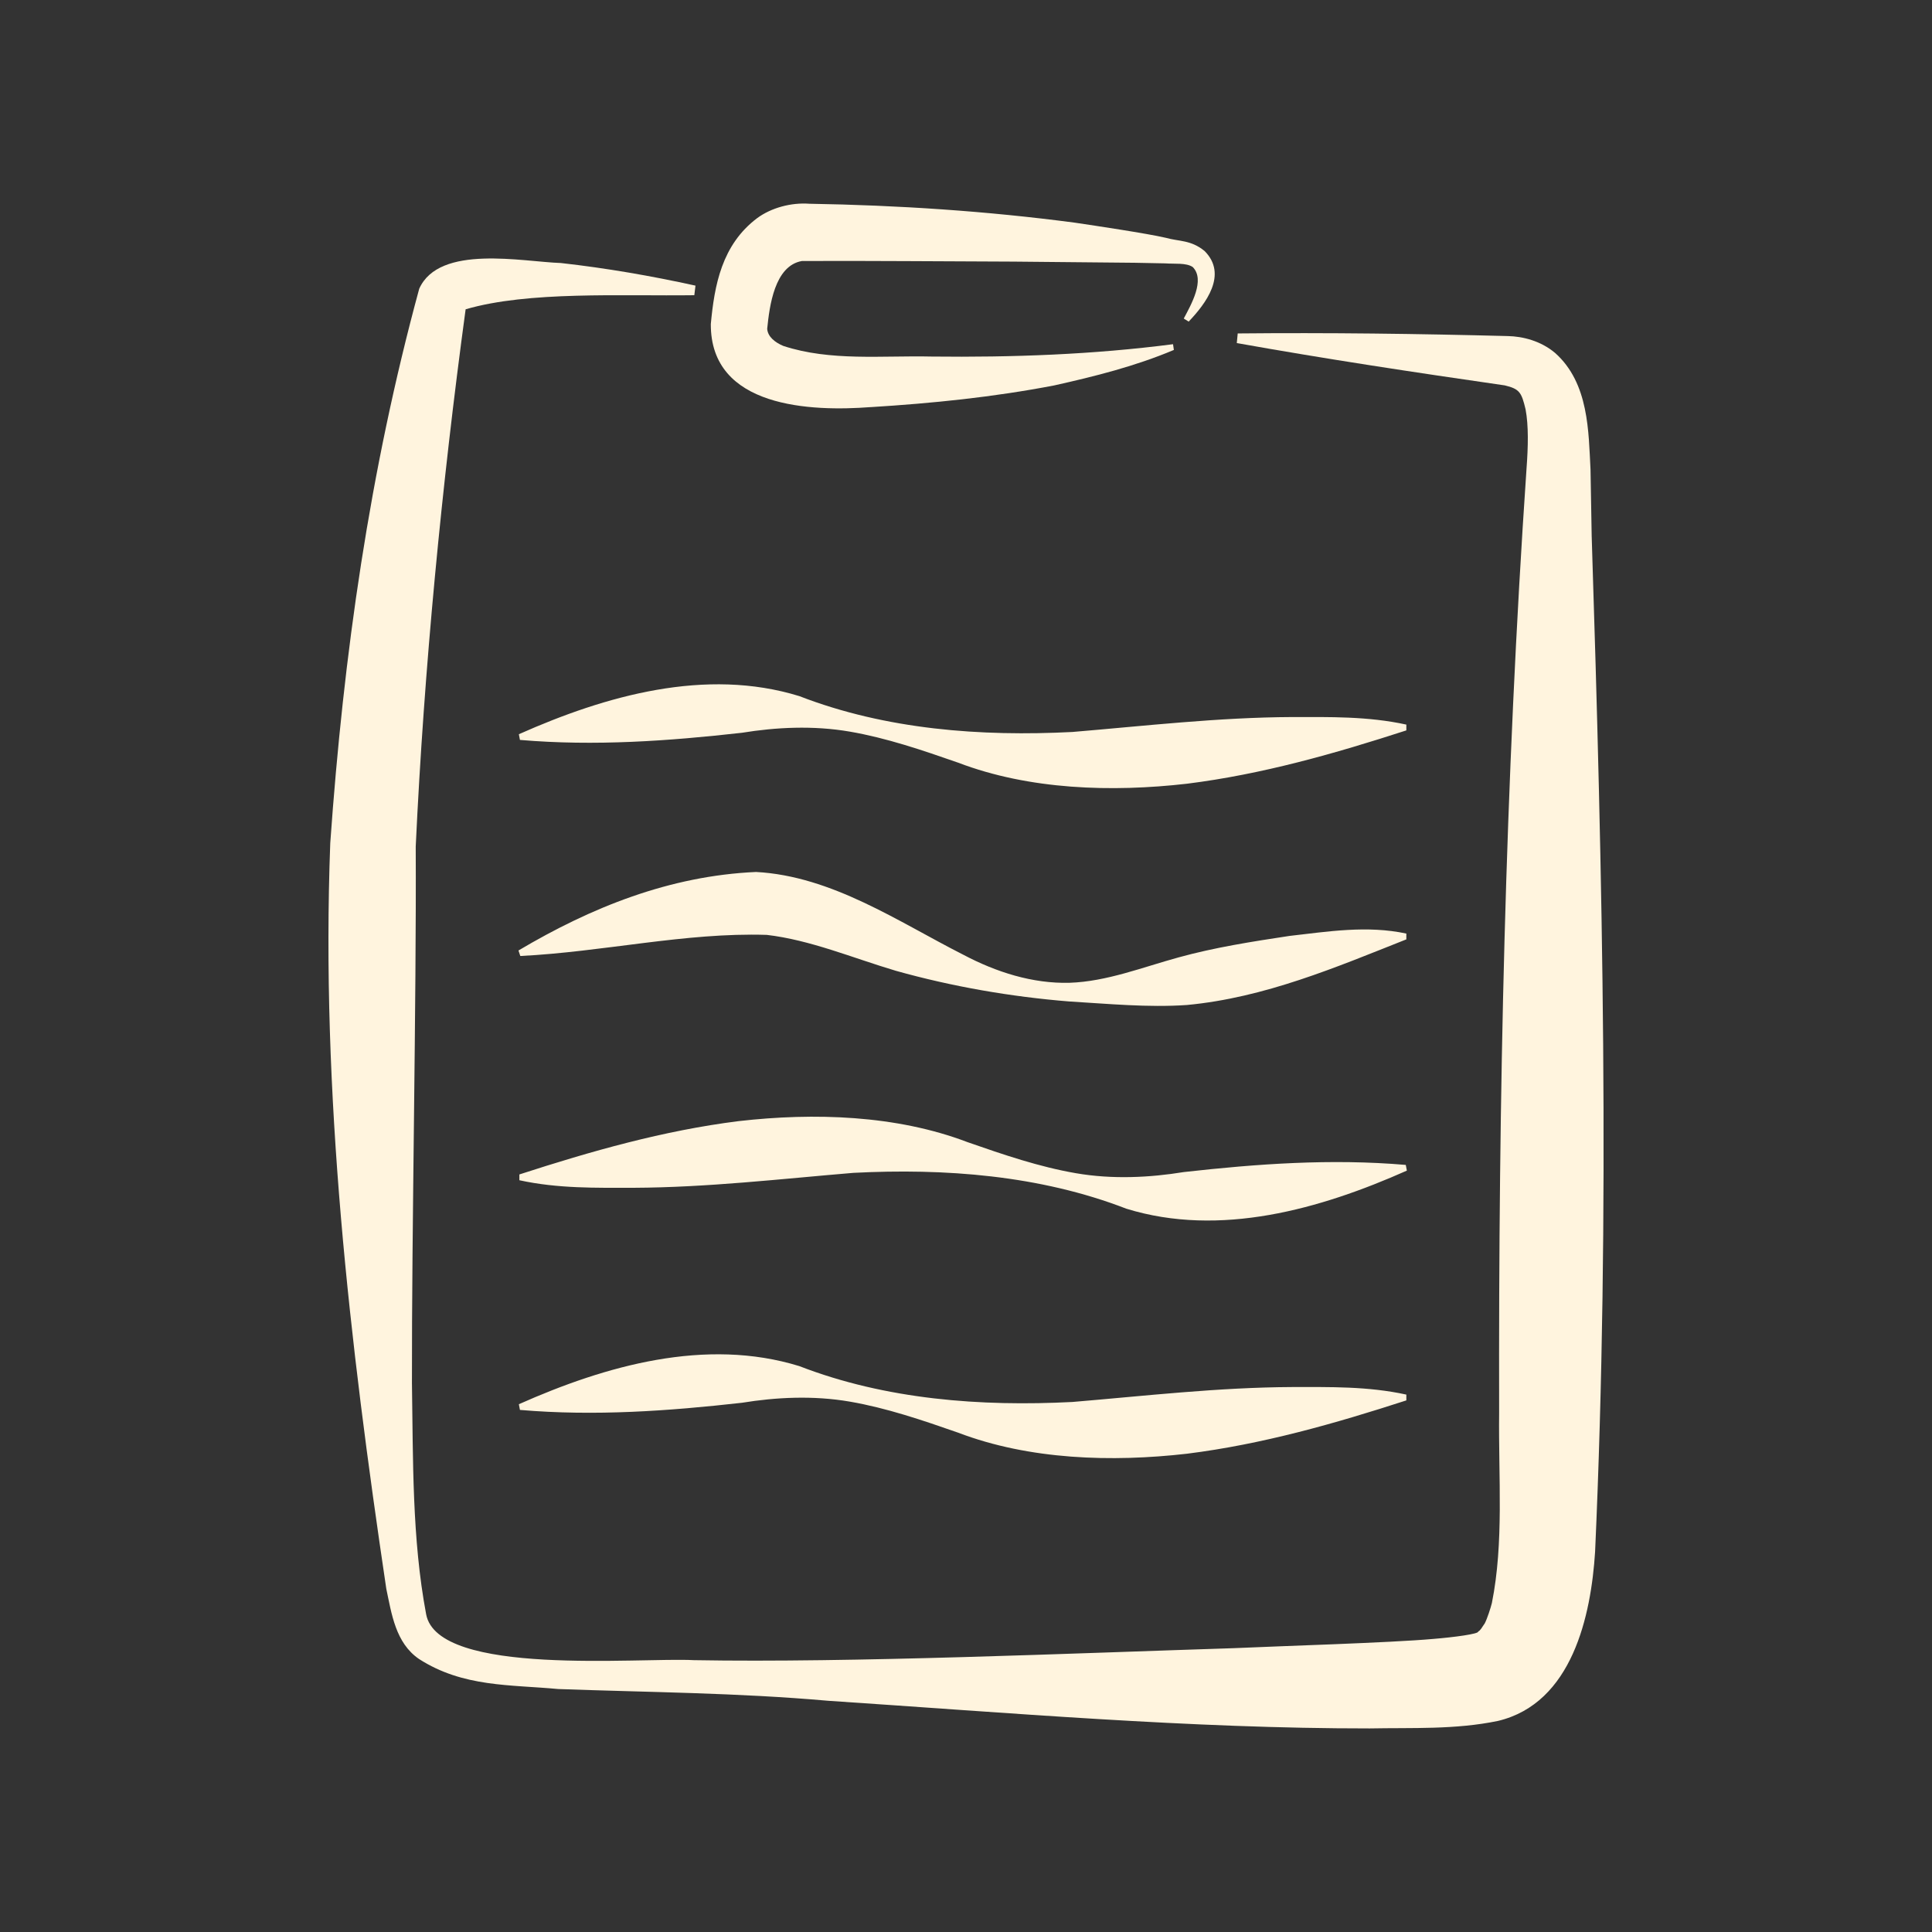
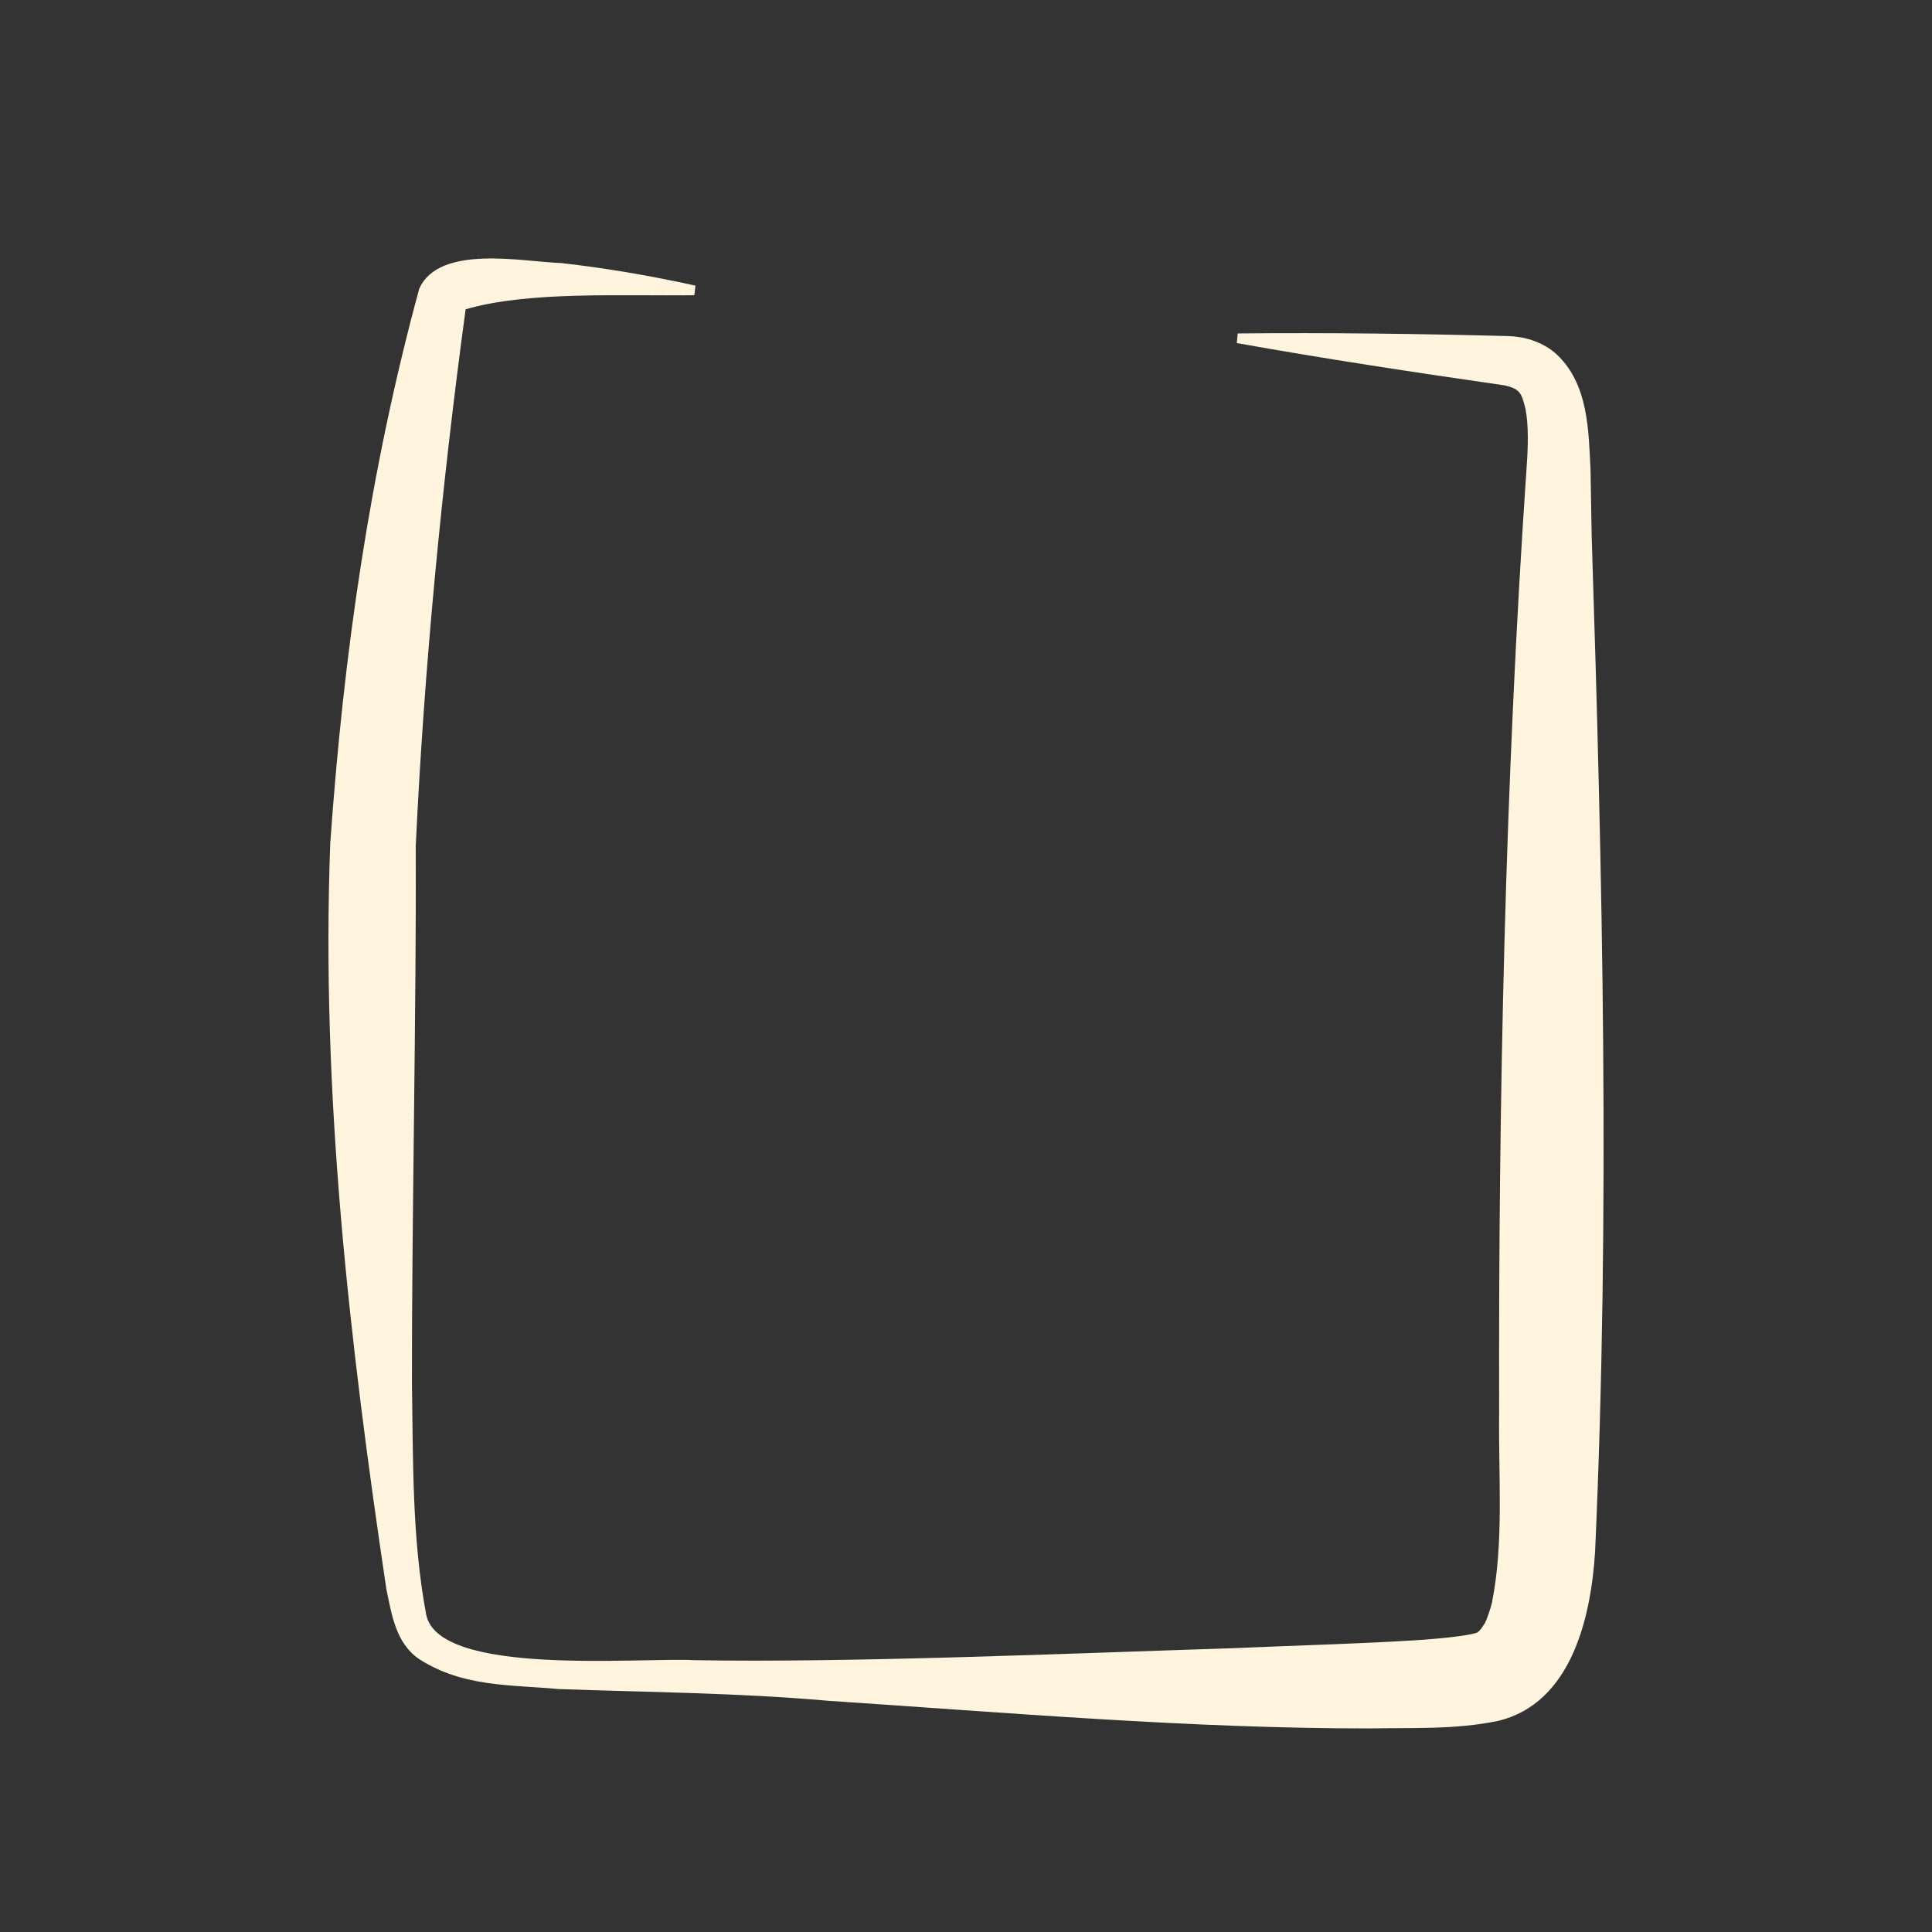
<svg xmlns="http://www.w3.org/2000/svg" id="a" data-name="Vrstva 1" width="100" height="100" viewBox="0 0 100 100">
  <rect x="0" y="0" width="100" height="100" fill="#333333" stroke="none" />
-   <path d="M45.065,21.073c3.204-.198,6.347-.517,9.504-1.124,2.102-.47,4.181-.99,6.19-1.836l-.043-.297c-4.141,.537-8.313,.686-12.497,.639-2.568-.058-5.237,.252-7.679-.551-.442-.188-.801-.484-.83-.885,.118-1.171,.377-3.261,1.796-3.509,2.837-.019,8.07,.023,10.956,.031l6.272,.06,1.566,.031c.507,.038,1.094-.04,1.435,.189,.659,.66-.084,1.951-.464,2.667l.255,.158c.873-.916,2.044-2.436,.819-3.657-.713-.58-1.308-.483-2.002-.68-.98-.228-3.694-.633-4.714-.784-4.562-.602-9.145-.903-13.742-.979-.927-.069-1.96,.203-2.695,.744-1.839,1.384-2.213,3.486-2.4,5.481-.022,4.36,5.219,4.533,8.273,4.301Z" fill="#fff4de" />
  <path d="M82.386,27.788l-.061-3.49c-.106-1.931-.073-4.464-1.833-6.029-.74-.625-1.676-.859-2.448-.874-4.674-.121-9.292-.182-13.98-.136l-.048,.498c4.595,.822,9.263,1.526,13.871,2.191,.769,.184,.867,.365,1.077,1.242,.158,.838,.133,1.935,.05,3.046-1.112,16.285-1.457,32.579-1.419,48.899-.039,3.373,.252,6.707-.376,9.84-.066,.265-.242,.807-.367,1.048-.149,.214-.236,.386-.342,.422,.062,.127-1.281,.301-2.316,.385-2.246,.202-8.023,.372-10.339,.479-8.223,.261-19.803,.764-27.933,.621-2.794-.153-13.269,.869-13.866-2.381-.736-3.915-.671-7.981-.734-11.971-.013-8.087,.234-19.561,.196-27.763,.432-9.217,1.348-18.7,2.583-27.806,3.248-.949,8.054-.679,11.837-.729l.06-.496c-2.297-.505-4.608-.906-6.964-1.17-1.968-.063-6.298-.988-7.335,1.331-2.568,9.436-3.916,18.929-4.605,28.697-.487,12.981,.995,25.797,2.901,38.594,.274,1.293,.477,2.803,1.696,3.635,2.283,1.466,4.716,1.319,7.202,1.553,4.704,.17,9.28,.193,13.971,.608,9.222,.612,18.798,1.438,28.03,1.431,2.214-.043,4.42,.071,6.641-.388,3.847-.919,4.818-5.458,5.027-8.752,.787-17.543,.385-34.999-.175-52.535Z" fill="#fff4de" />
-   <path d="M26.912,38.298c3.872,.333,7.711,.055,11.492-.37,1.748-.284,3.682-.388,5.589-.058,1.897,.328,3.733,.954,5.601,1.606,3.687,1.407,7.951,1.535,11.846,1.089,3.9-.489,7.644-1.558,11.352-2.76v-.3c-1.998-.436-3.972-.391-5.911-.391-3.826,.017-7.612,.459-11.377,.773-4.713,.242-9.64-.118-14.13-1.856-4.845-1.495-10.034-.023-14.518,1.972l.056,.295Z" fill="#fff4de" />
-   <path d="M39.67,48.387c2.28,.264,4.466,1.199,6.706,1.863,2.916,.818,5.944,1.341,8.968,1.586,2.013,.119,4.067,.322,6.088,.183,4.034-.378,7.721-1.955,11.36-3.397v-.3c-2.031-.436-4.052-.106-6.054,.122-1.95,.295-3.865,.595-5.73,1.109-1.856,.507-3.723,1.252-5.65,1.316-1.907,.05-3.793-.549-5.503-1.455-3.361-1.703-6.784-4.067-10.72-4.281-4.468,.197-8.534,1.831-12.299,4.064l.095,.285c4.283-.211,8.552-1.224,12.738-1.093Z" fill="#fff4de" />
-   <path d="M72.764,60.296c-3.872-.333-7.711-.055-11.492,.37-1.748,.284-3.682,.388-5.589,.058-1.897-.328-3.733-.954-5.602-1.606-3.687-1.407-7.951-1.534-11.846-1.089-3.9,.489-7.644,1.558-11.352,2.76v.3c1.998,.436,3.971,.391,5.911,.391,3.826-.017,7.612-.459,11.377-.773,4.713-.242,9.64,.118,14.13,1.856,4.845,1.495,10.034,.023,14.518-1.972l-.056-.295Z" fill="#fff4de" />
-   <path d="M41.374,70.71c-4.845-1.495-10.034-.023-14.518,1.972l.056,.295c3.872,.333,7.711,.055,11.492-.37,1.748-.284,3.682-.388,5.589-.058,1.897,.328,3.733,.954,5.601,1.606,3.687,1.407,7.951,1.534,11.846,1.089,3.9-.489,7.644-1.558,11.352-2.76v-.3c-1.998-.436-3.972-.391-5.911-.391-3.826,.017-7.612,.459-11.377,.773-4.713,.242-9.64-.118-14.13-1.856Z" fill="#fff4de" />
</svg>